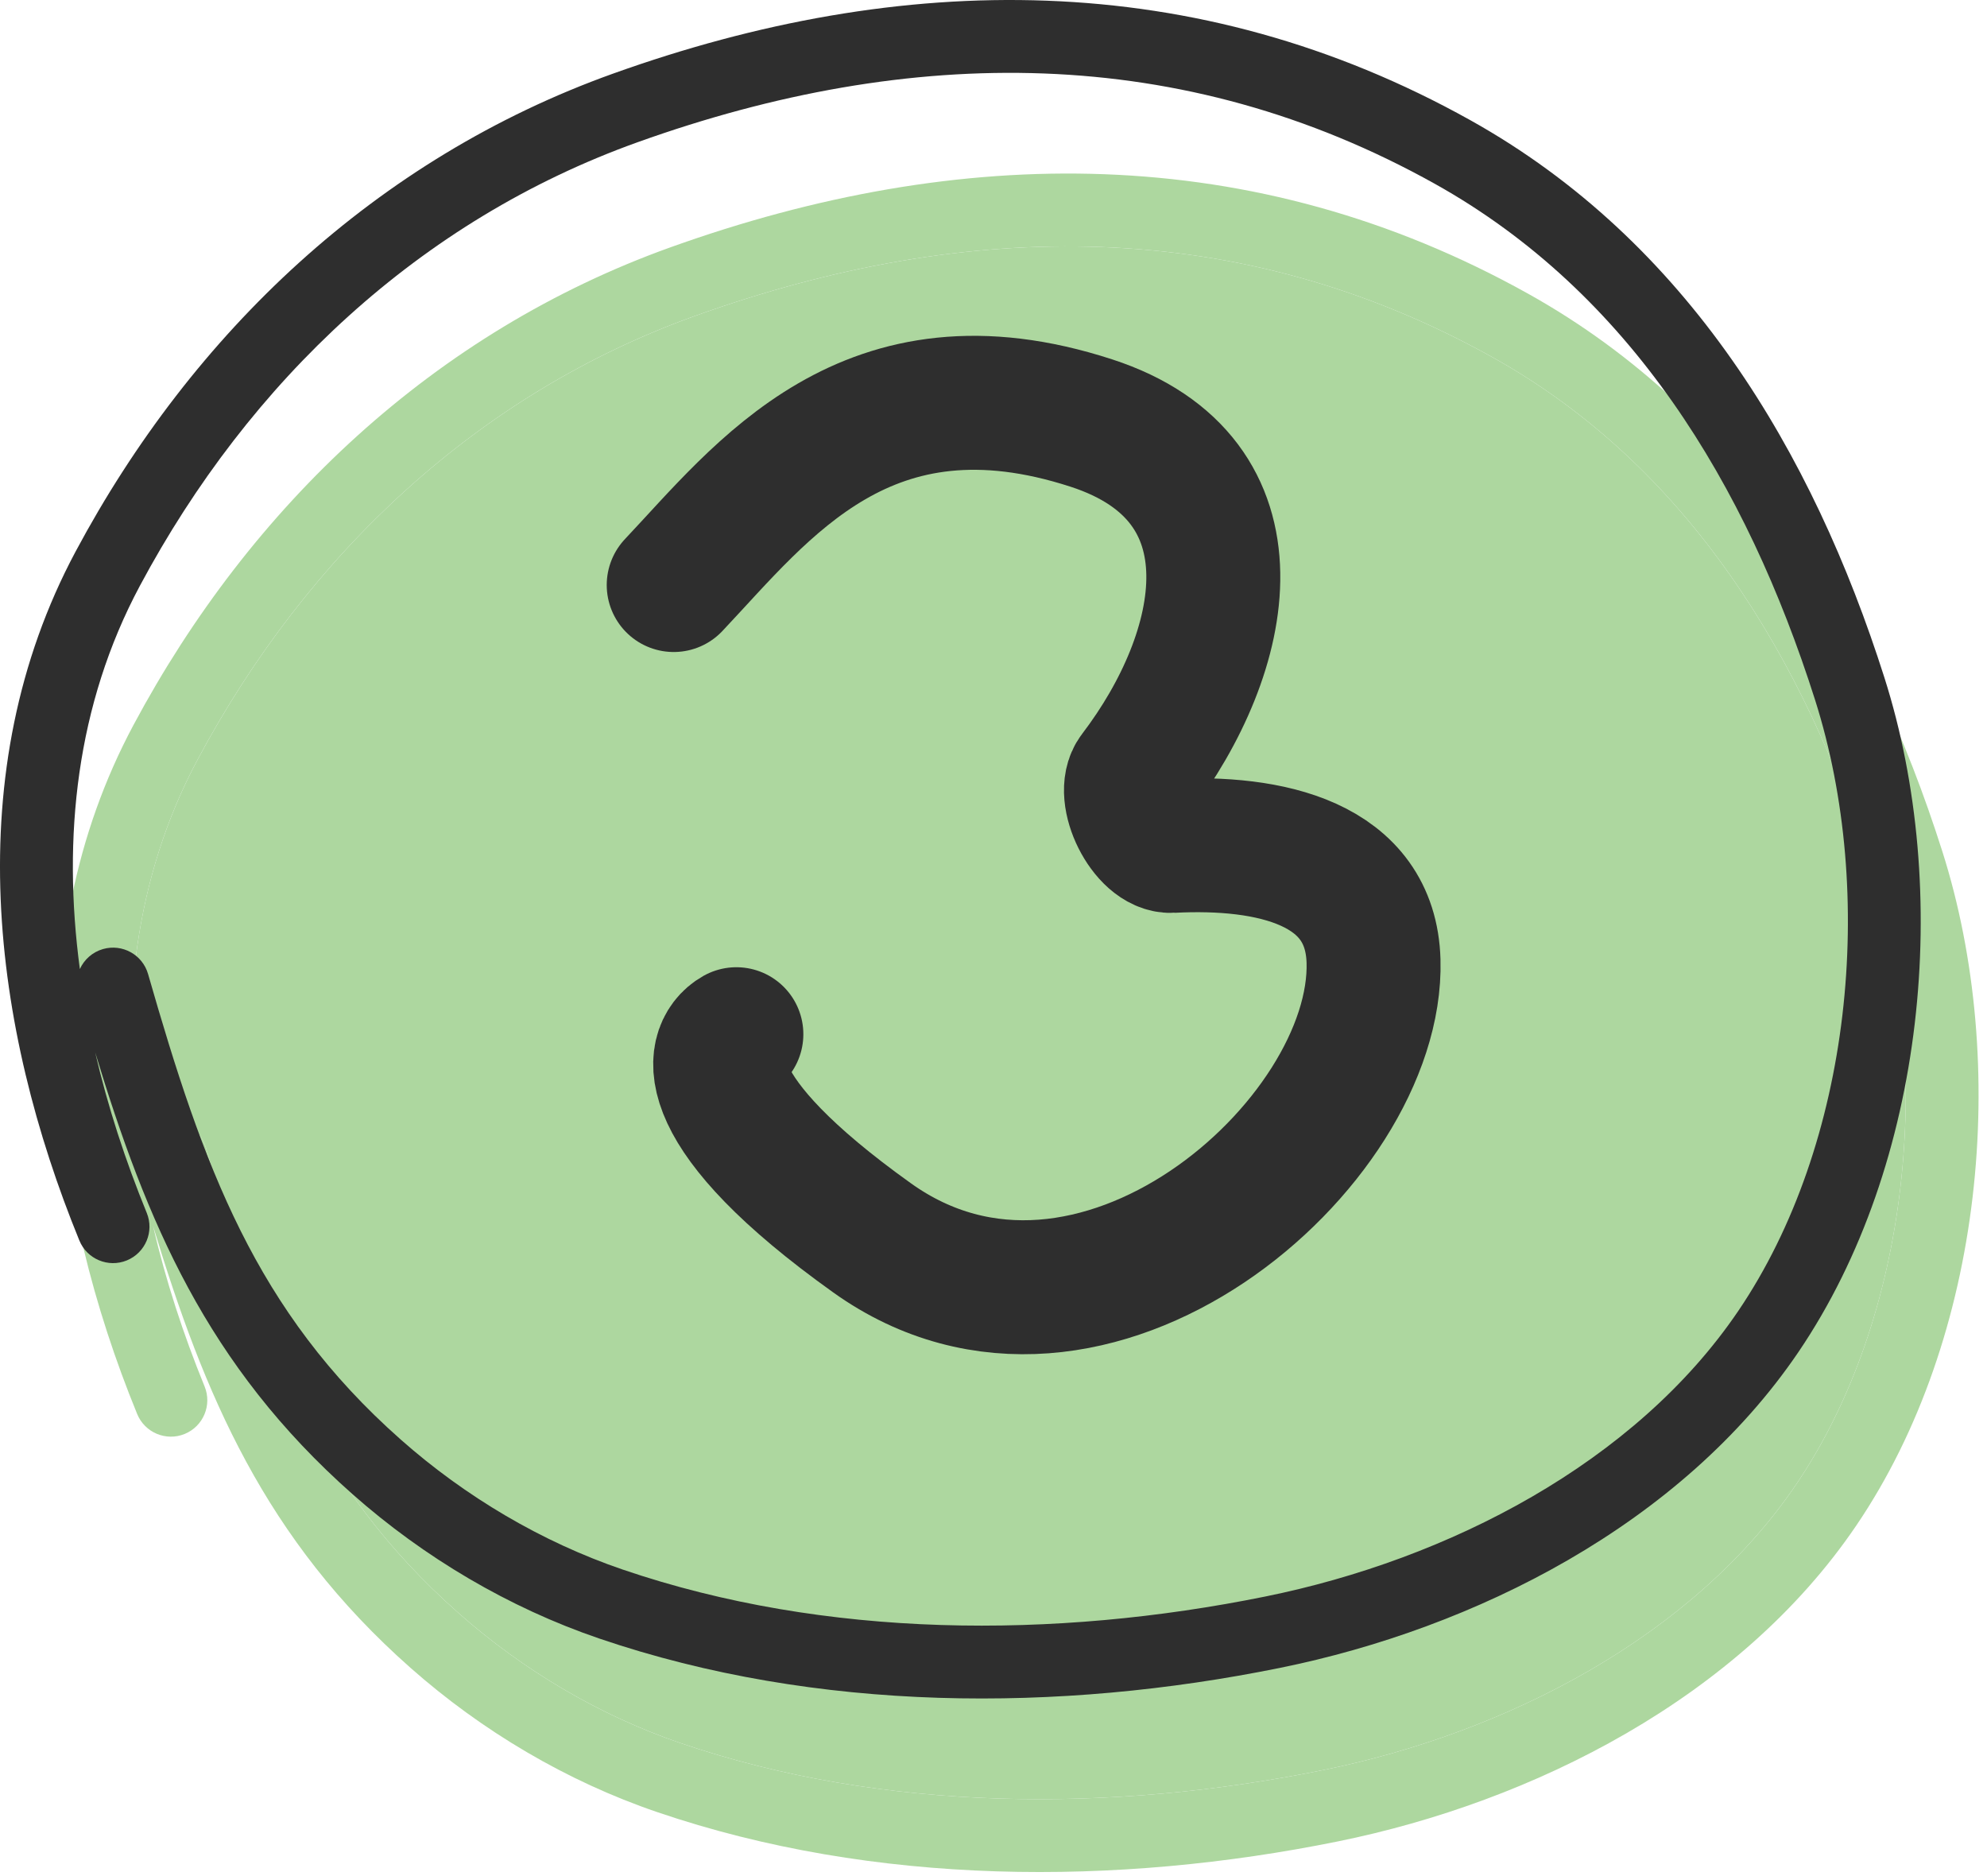
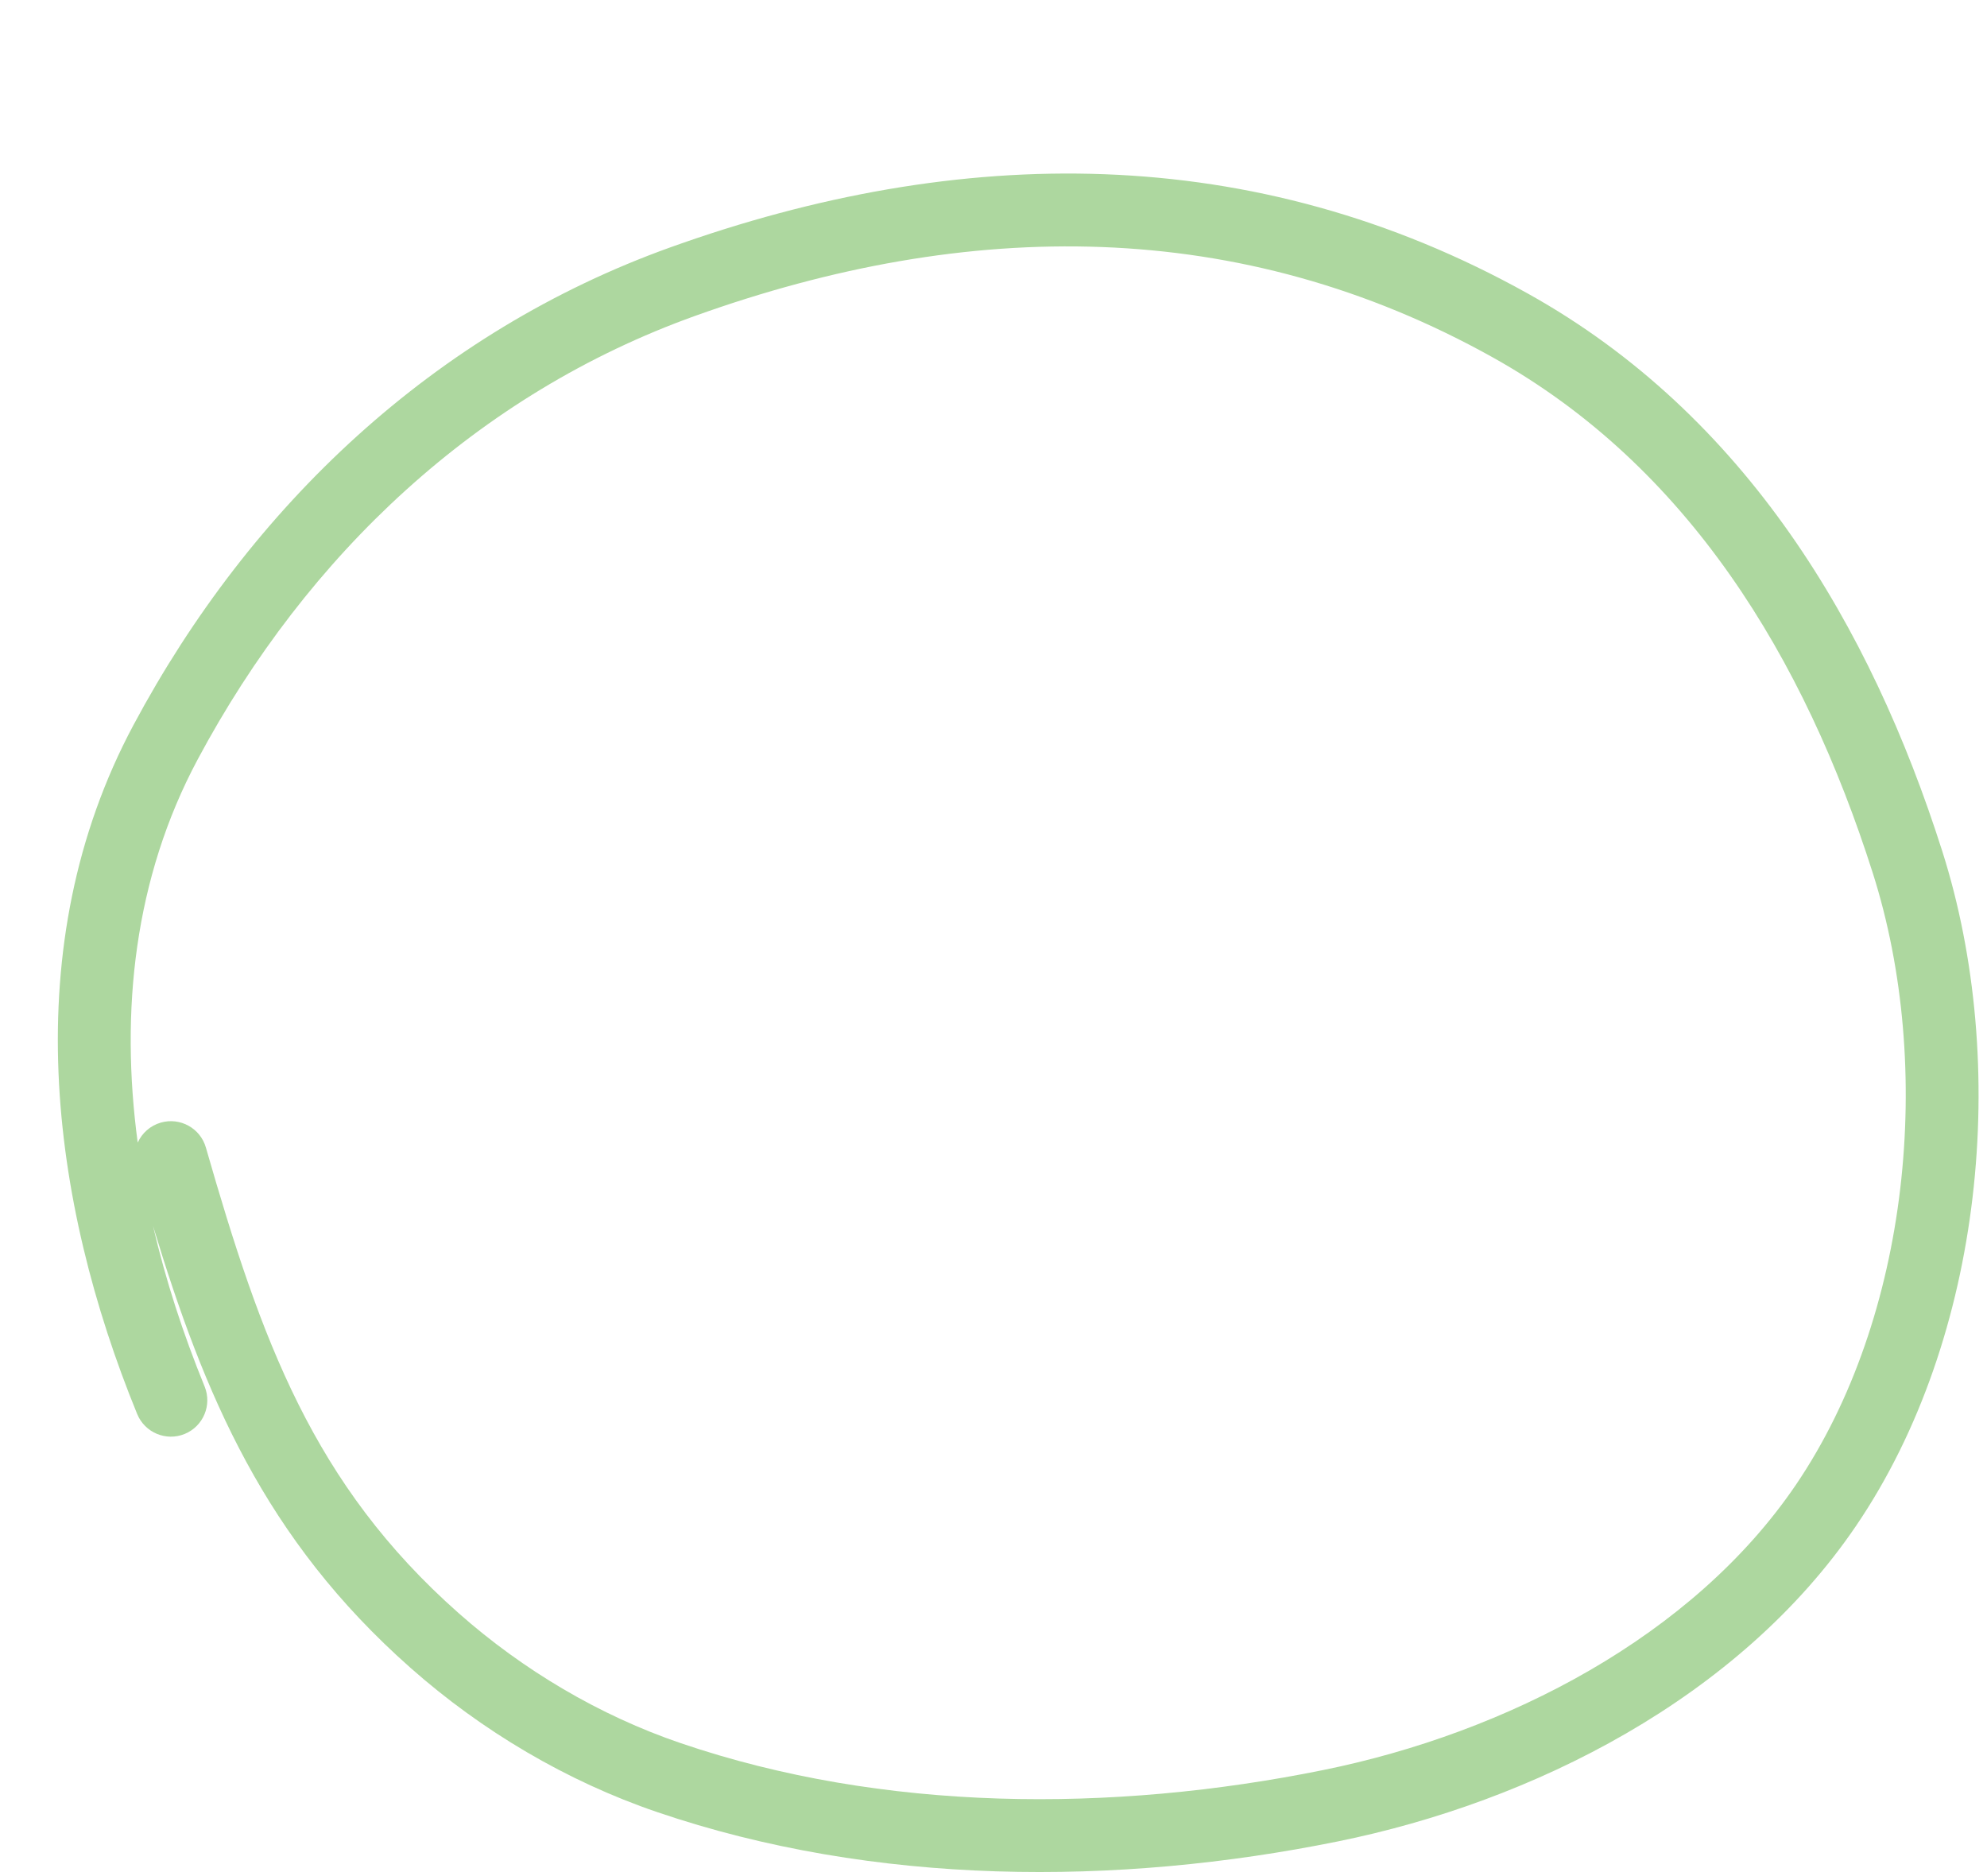
<svg xmlns="http://www.w3.org/2000/svg" width="89" height="84" viewBox="0 0 89 84" fill="none">
  <path fill-rule="evenodd" clip-rule="evenodd" d="M30.041 11.072C42.969 6.438 56.147 6.295 68.443 13.152C78.18 18.581 83.787 28.025 86.997 38.122C90.022 47.634 88.873 59.88 83.144 68.322C77.899 76.053 68.649 80.698 59.916 82.469C50.039 84.471 39.185 84.476 29.436 81.154C25.373 79.77 21.58 77.517 18.384 74.691C11.853 68.918 9.147 62.458 6.853 54.899C7.422 57.349 8.212 59.763 9.164 62.091C9.505 62.925 9.106 63.877 8.272 64.219C7.438 64.56 6.486 64.16 6.144 63.326C2.259 53.829 0.689 42.358 5.98 32.467C11.221 22.667 19.446 14.871 30.041 11.072ZM6.168 51.171C6.359 50.75 6.725 50.413 7.204 50.275C8.07 50.027 8.974 50.527 9.222 51.393C11.695 60 14.022 66.48 20.545 72.246C23.434 74.8 26.854 76.827 30.488 78.066C39.56 81.157 49.805 81.189 59.268 79.271C67.475 77.607 75.83 73.29 80.445 66.49C85.541 58.98 86.65 47.796 83.888 39.111C80.816 29.45 75.596 20.876 66.854 16.001C55.557 9.702 43.394 9.752 31.142 14.144C21.407 17.634 13.769 24.822 8.857 34.006C6.01 39.327 5.378 45.278 6.168 51.171Z" fill="#ADD79F" />
-   <path d="M7.204 50.275C6.725 50.413 6.359 50.75 6.168 51.171C5.378 45.278 6.01 39.327 8.857 34.006C13.769 24.822 21.407 17.634 31.142 14.144C43.394 9.752 55.557 9.702 66.854 16.001C75.596 20.876 80.816 29.45 83.888 39.111C86.65 47.796 85.541 58.98 80.445 66.49C75.83 73.29 67.475 77.607 59.268 79.271C49.805 81.189 39.56 81.157 30.488 78.066C26.854 76.827 23.434 74.8 20.545 72.246C14.022 66.48 11.695 60 9.222 51.393C8.974 50.527 8.07 50.027 7.204 50.275Z" fill="#ADD79F" />
-   <path fill-rule="evenodd" clip-rule="evenodd" d="M27.451 3.3C40.379 -1.334 53.556 -1.477 65.853 5.38C75.589 10.809 81.196 20.253 84.406 30.35C87.431 39.862 86.282 52.108 80.554 60.55C75.308 68.281 66.058 72.926 57.325 74.697C47.448 76.699 36.594 76.704 26.845 73.382C22.783 71.998 18.989 69.745 15.793 66.919C9.262 61.146 6.556 54.686 4.262 47.127C4.831 49.577 5.621 51.991 6.573 54.319C6.915 55.153 6.515 56.105 5.681 56.447C4.847 56.788 3.895 56.388 3.554 55.554C-0.332 46.057 -1.902 34.586 3.389 24.695C8.63 14.895 16.856 7.099 27.451 3.3ZM3.577 43.399C3.768 42.978 4.135 42.641 4.613 42.503C5.479 42.255 6.383 42.755 6.632 43.621C9.104 52.228 11.431 58.708 17.954 64.474C20.843 67.028 24.263 69.055 27.897 70.294C36.969 73.385 47.214 73.417 56.677 71.499C64.884 69.835 73.239 65.519 77.854 58.718C82.95 51.208 84.059 40.024 81.297 31.339C78.225 21.678 73.005 13.104 64.263 8.229C52.966 1.93 40.803 1.98 28.552 6.372C18.817 9.862 11.178 17.049 6.266 26.234C3.419 31.555 2.788 37.506 3.577 43.399Z" fill="#2E2E2E" />
-   <path d="M30.176 26.2C34.153 21.989 38.831 15.673 48.89 18.948C56.621 21.465 55.047 29.187 50.86 34.68C50.175 35.578 51.346 37.941 52.474 37.883C56.901 37.655 61.396 38.642 61.522 43.042C61.755 51.229 48.89 62.458 39.065 55.44C31.205 49.826 31.735 47.019 32.983 46.317" stroke="#2E2E2E" stroke-width="6" stroke-linecap="round" stroke-linejoin="round" />
</svg>